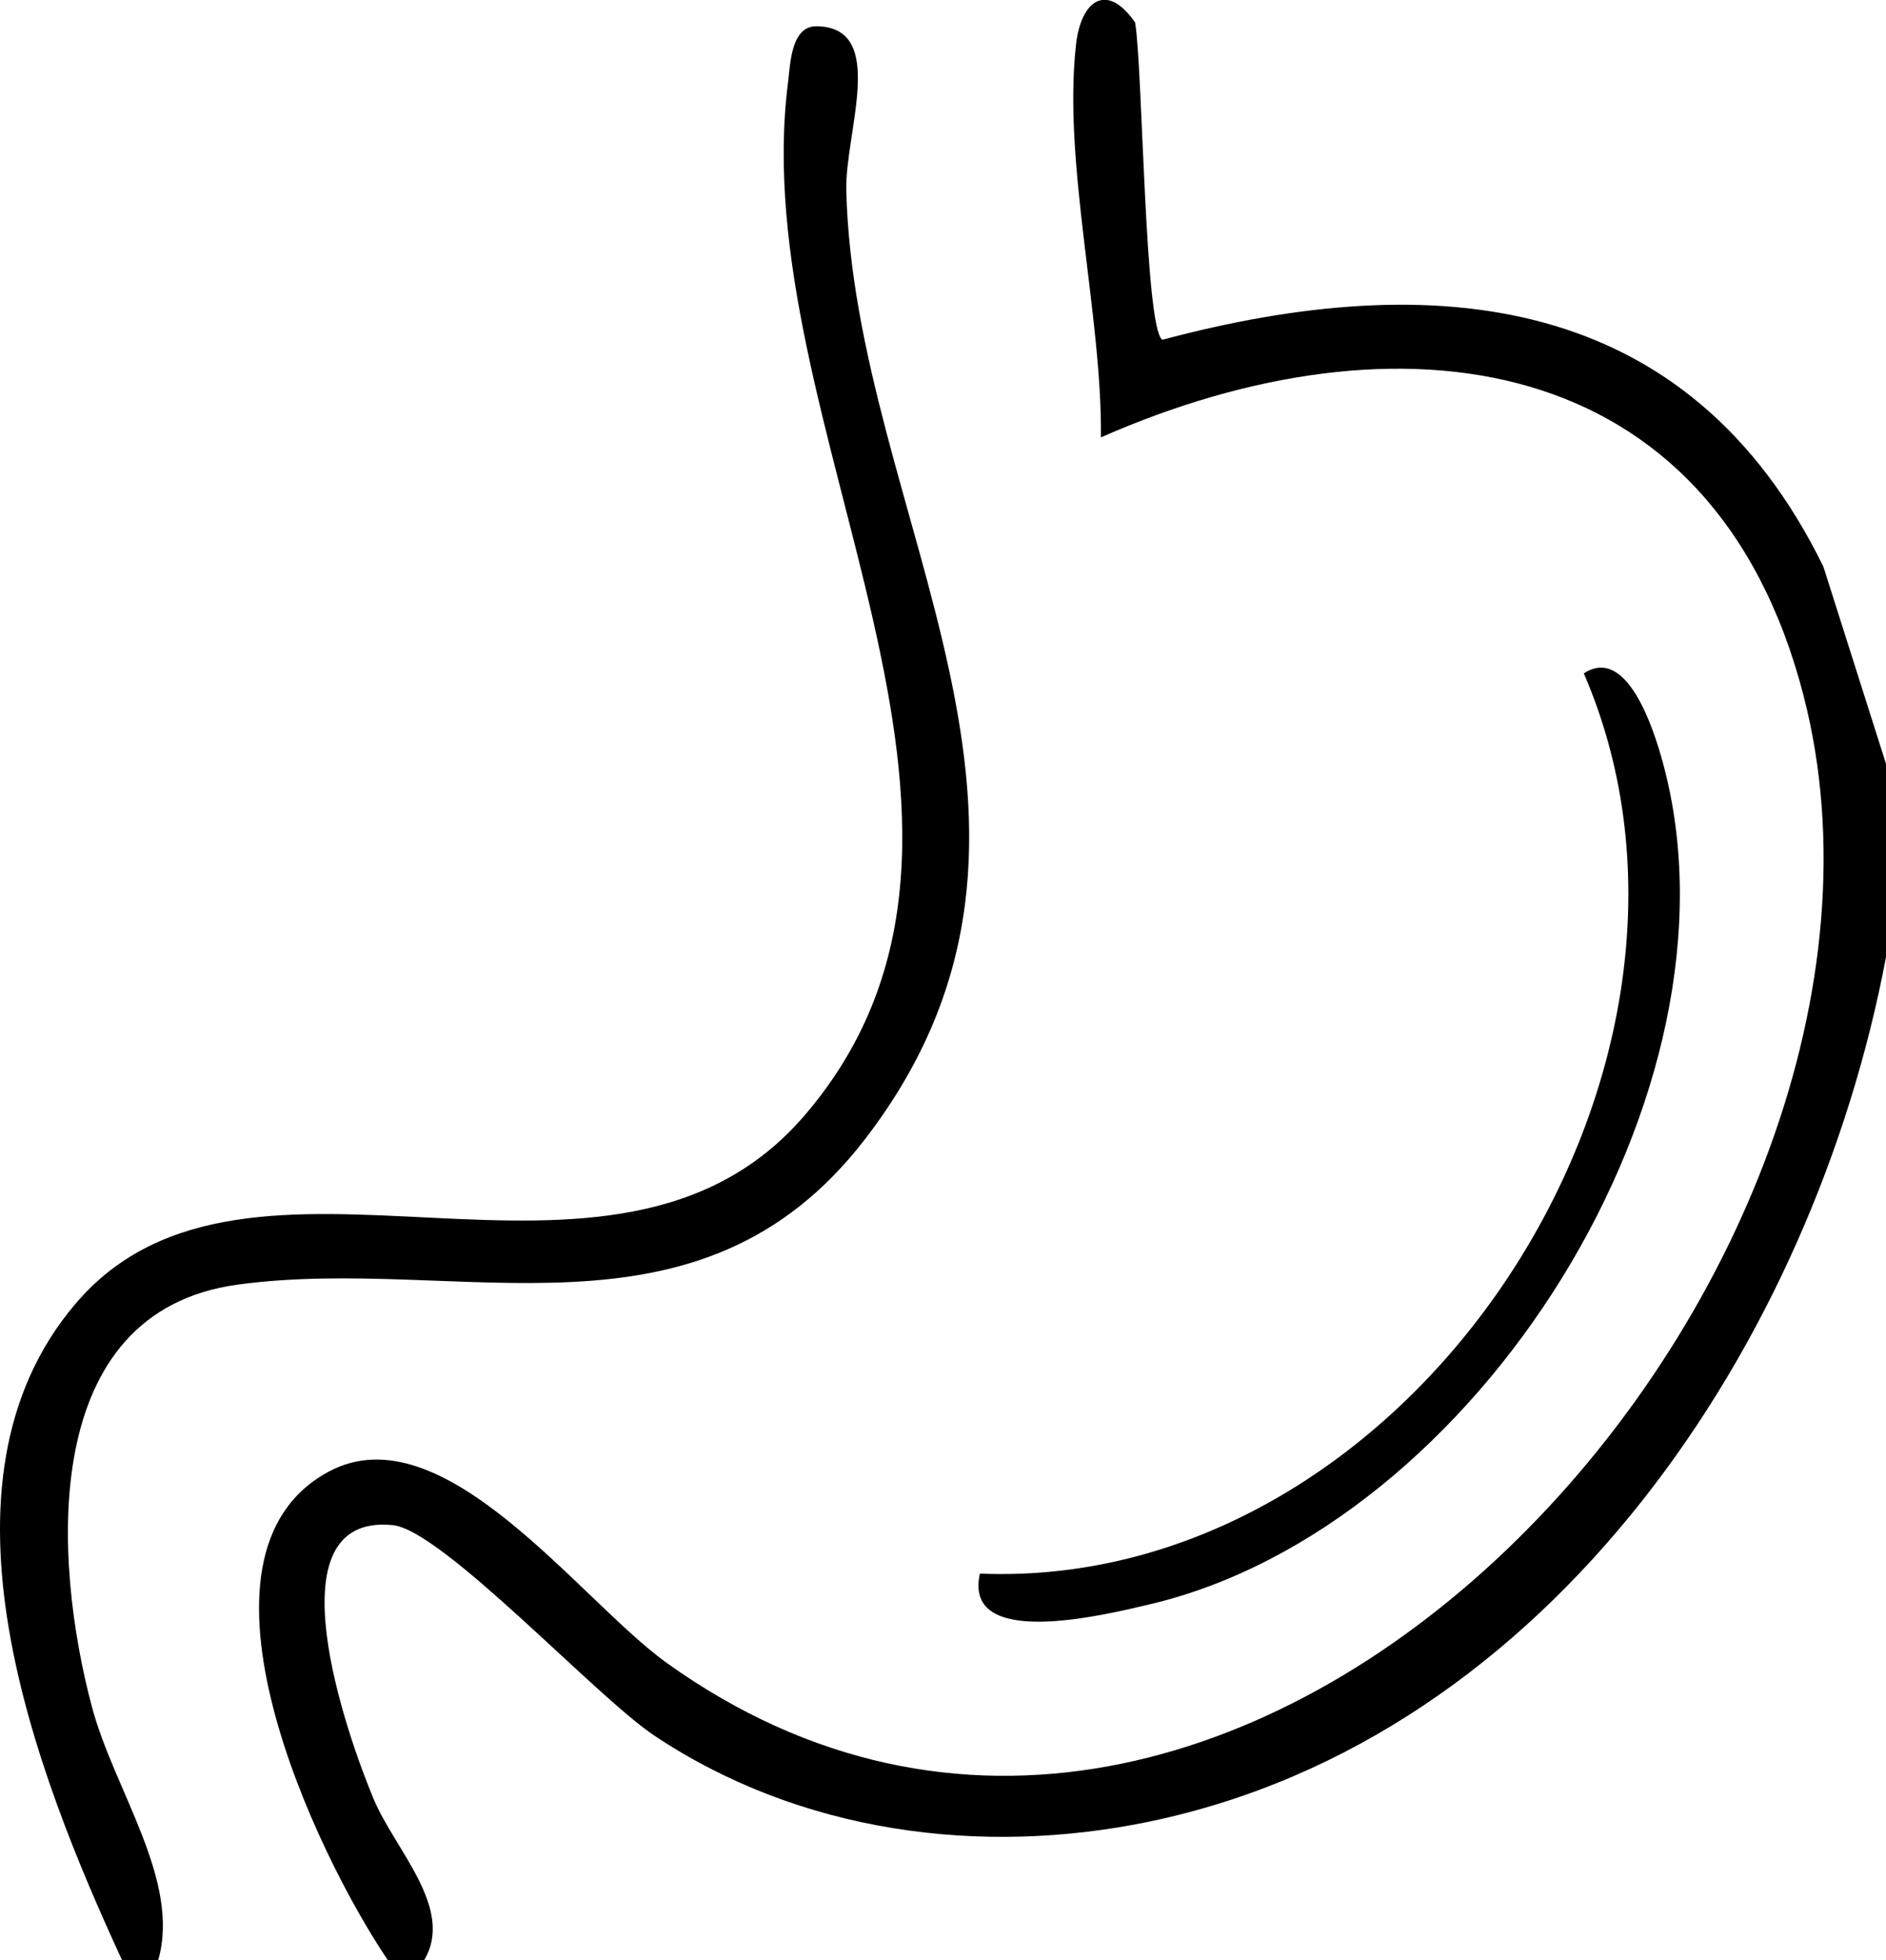
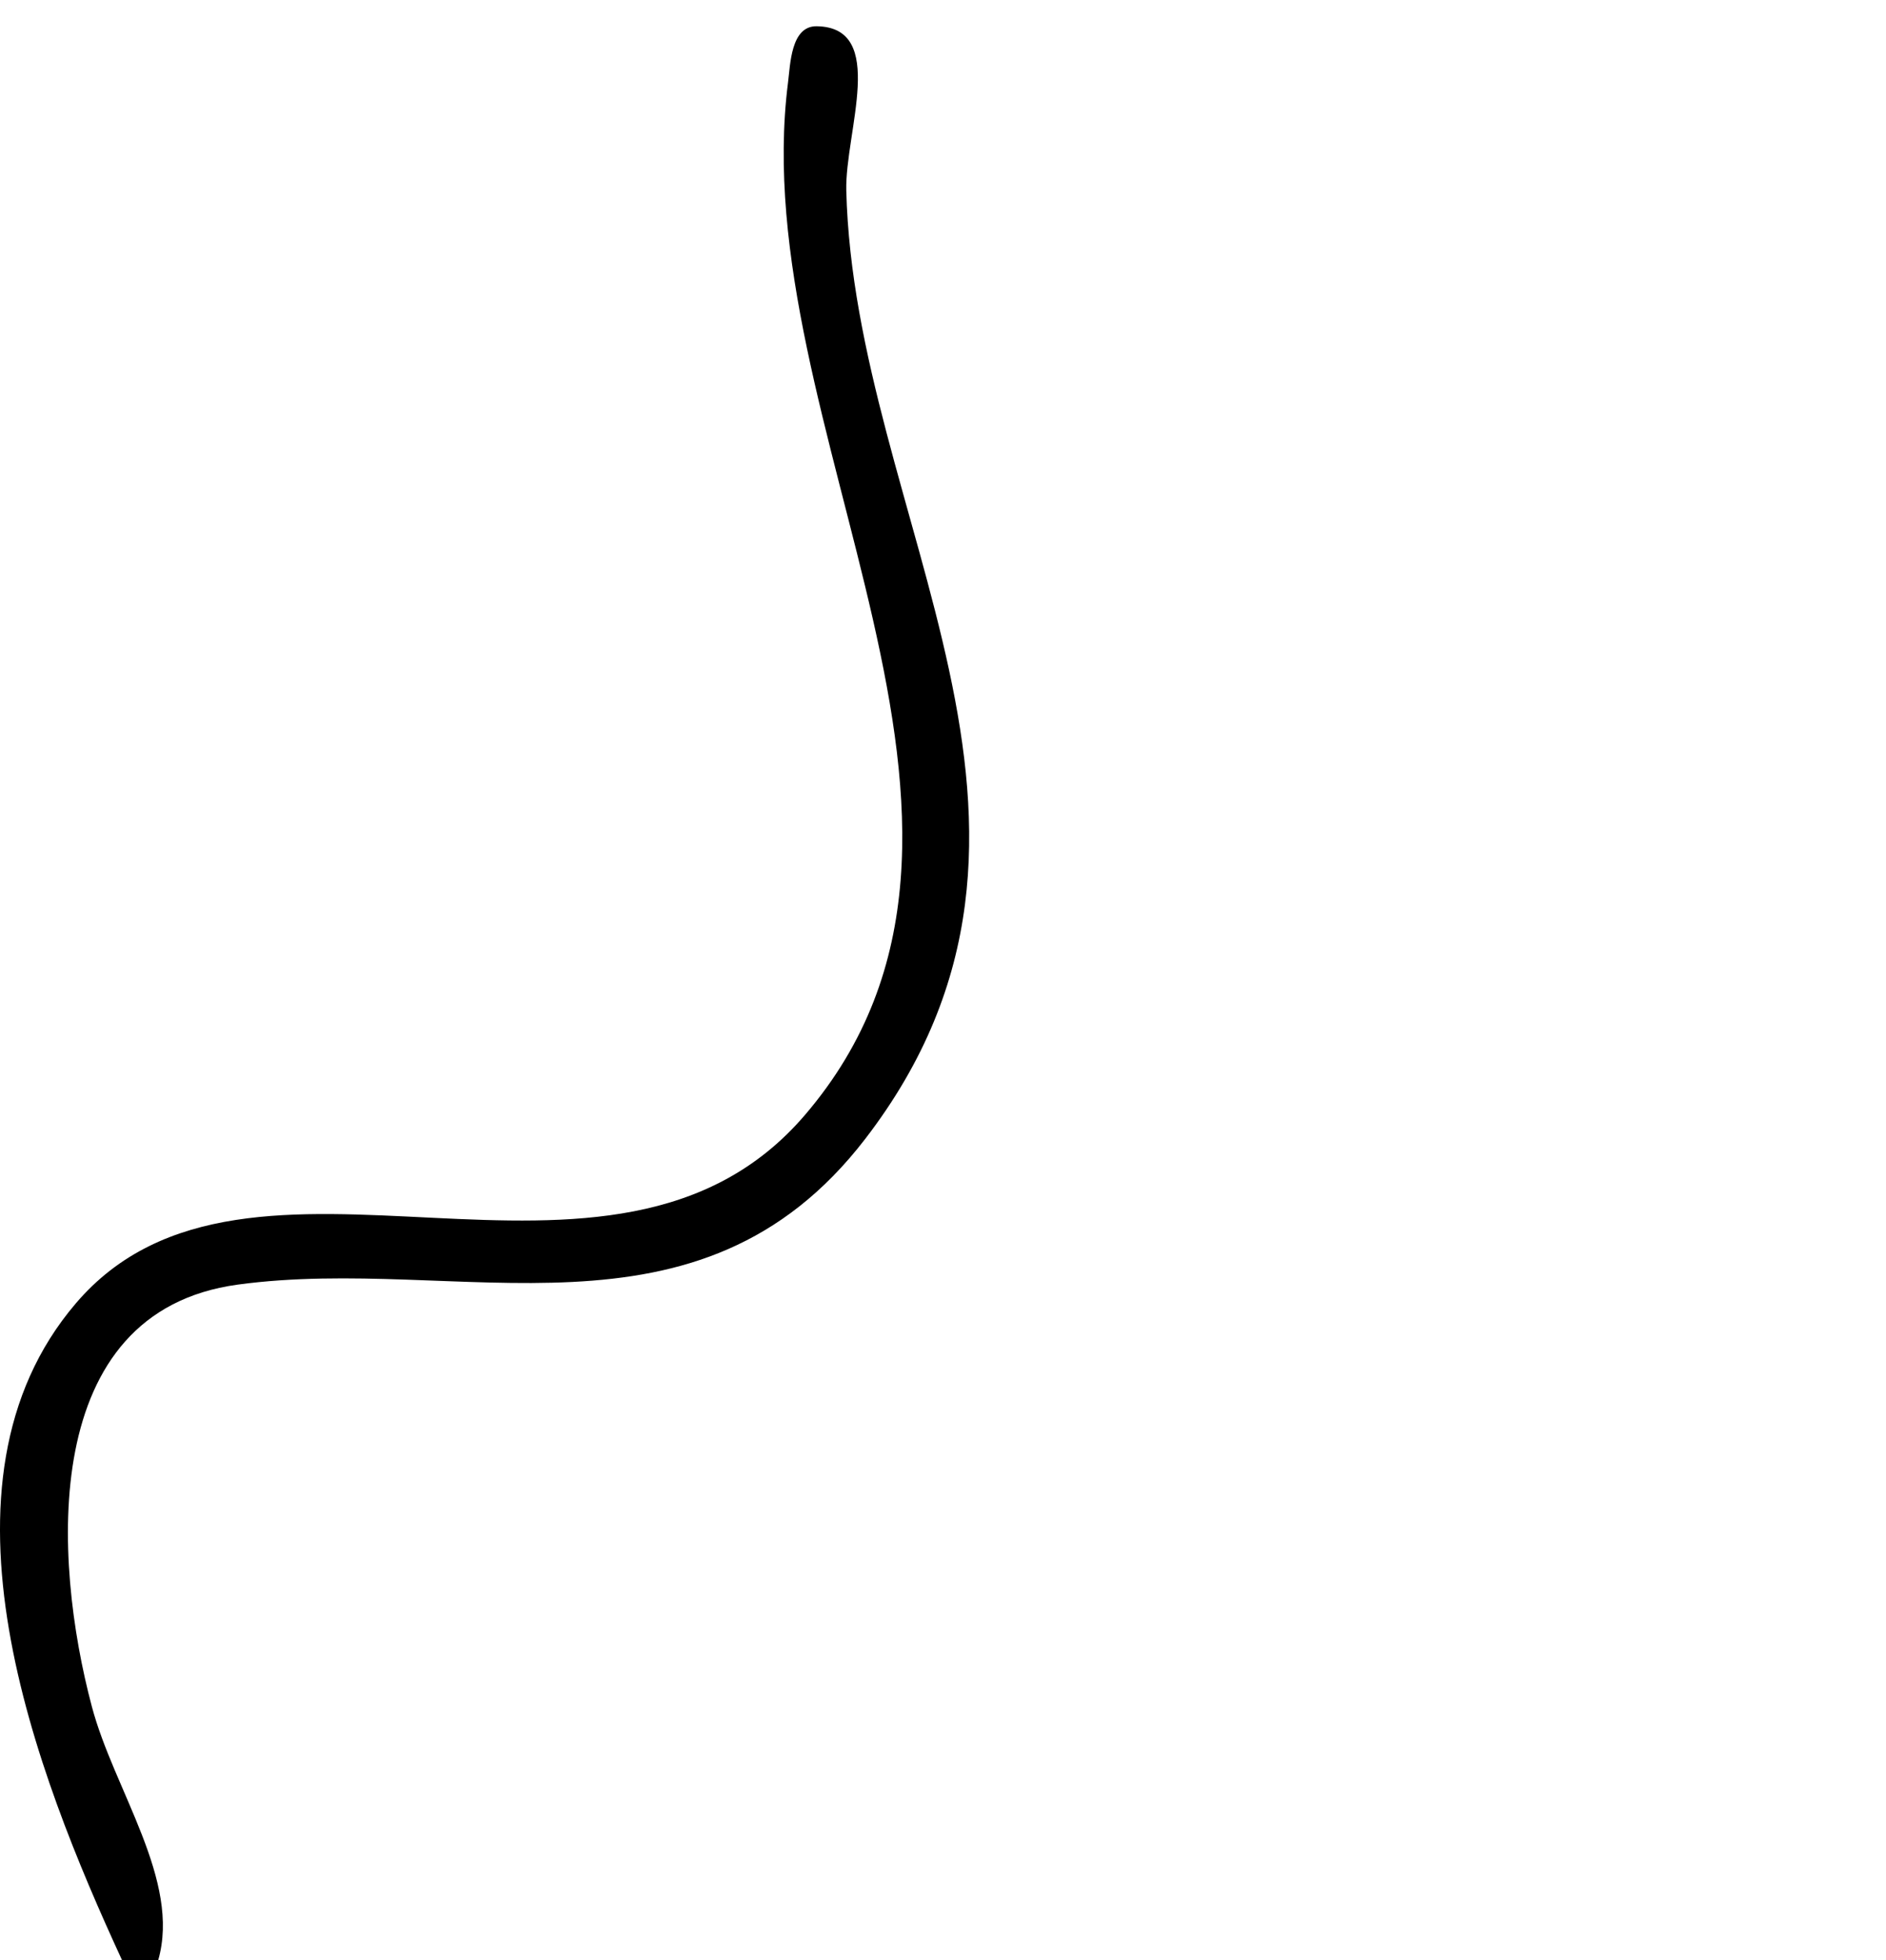
<svg xmlns="http://www.w3.org/2000/svg" viewBox="0 0 121.39 126.17" data-name="Layer 2" id="Layer_2">
  <g data-name="Layer 1" id="Layer_1-2">
    <g>
-       <path d="M24.97,126.17c-4.62-6.82-13.81-26.07-3.82-31.45,7.38-3.97,16.16,8.3,21.78,12.32,36.91,26.42,82.76-25.06,73.15-62.28-5.81-22.5-26.21-24.99-45.22-16.61.08-7.86-2.47-17.67-1.6-25.31.32-2.81,1.98-4.03,3.8-1.39.49,2.87.61,19.63,1.75,20.42,17.51-4.68,33.87-3.11,42.55,14.6l4.03,12.69v12.44c-4.64,24.62-21.49,50.25-47.41,55.64-10.87,2.26-22.5.71-31.86-5.53-3.78-2.52-13.65-13.23-16.84-13.55-8.05-.81-2.88,13.7-1.23,17.63,1.38,3.29,5.23,7.05,3.25,10.37h-2.33Z" />
      <path d="M10.19,126.17h-2.33c-5.54-12.01-12.88-30.67-2.99-42.27,11.17-13.12,34.48,2.45,46.95-12.15,15.92-18.62-3.92-44.27-1.1-66.44.15-1.16.18-3.64,1.84-3.62,4.59.06,1.82,6.81,1.91,10.57.52,21.05,16.71,40.89,1.22,61.04-10.76,14-26.05,7.43-40.39,9.38-12.85,1.75-11.9,17.71-9.39,27.15,1.43,5.4,5.75,11.2,4.27,16.34Z" />
-       <path d="M63.07,101.28c27.85,1.15,49.81-32.64,38.87-57.94,2.77-1.82,4.5,3.56,5.1,5.79,5.7,21.03-11.99,49.18-33.05,54.13-3.01.71-12.03,2.92-10.92-1.98Z" />
+       <path d="M63.07,101.28Z" />
    </g>
  </g>
</svg>